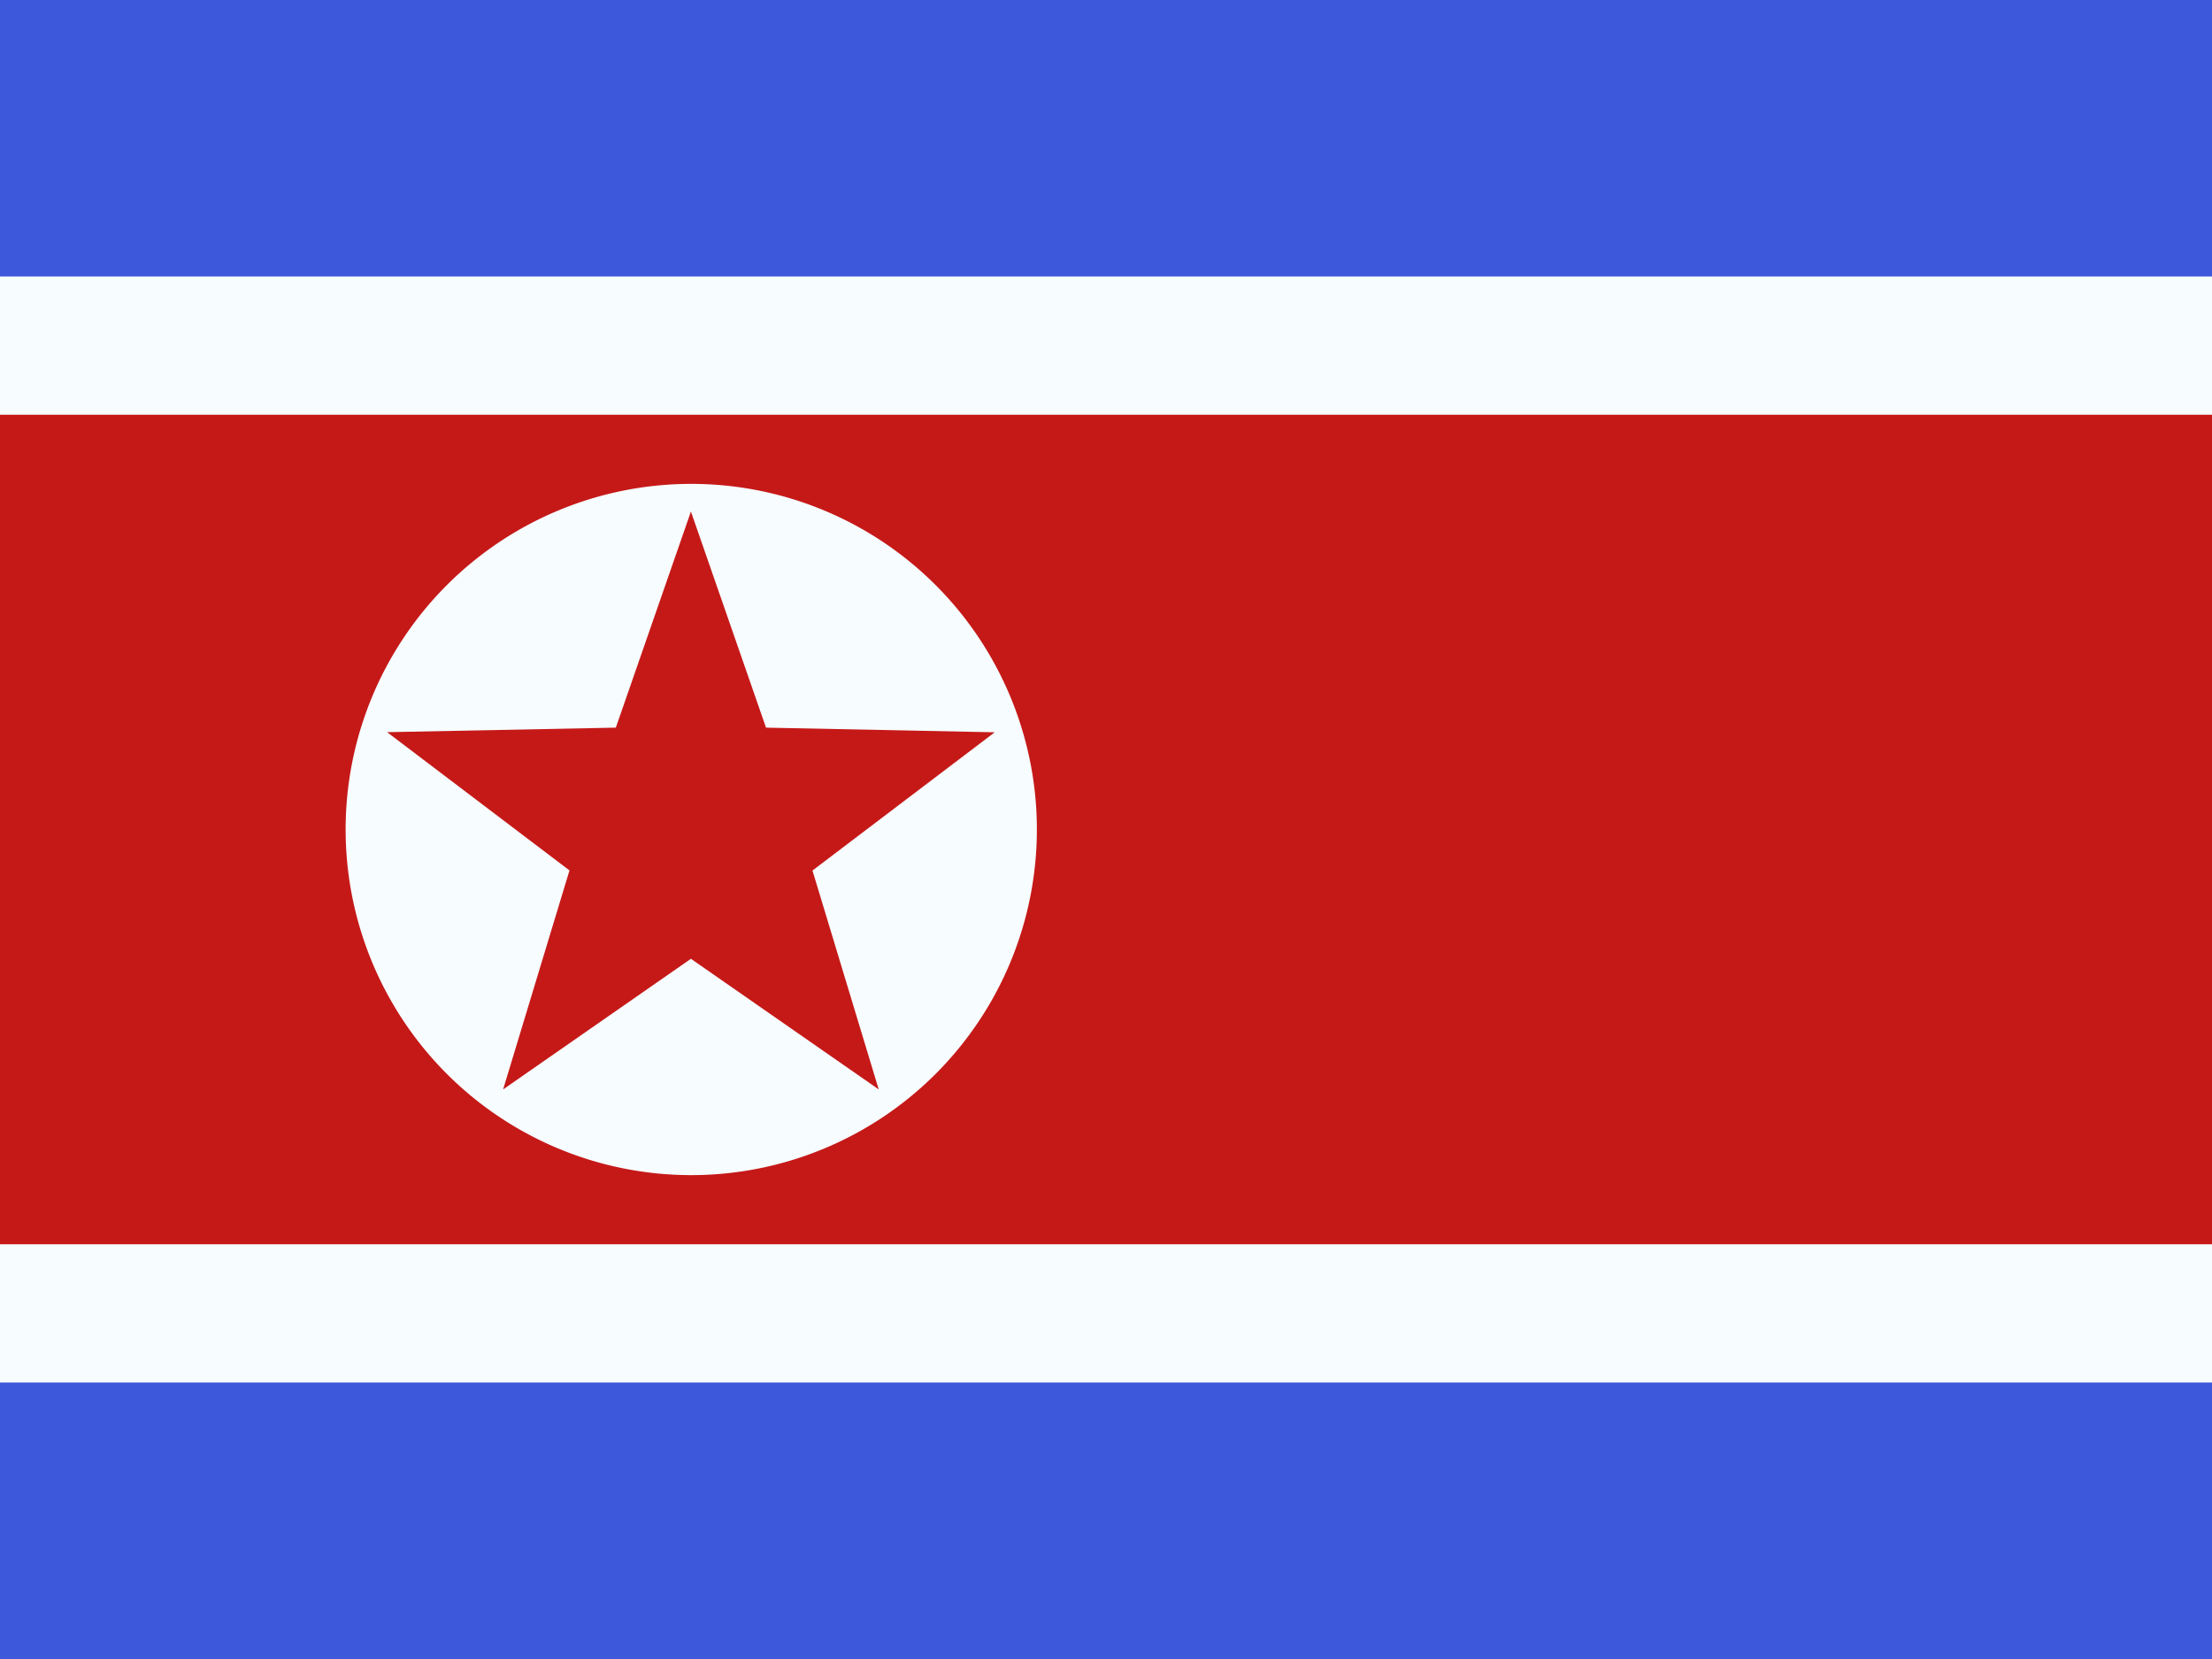
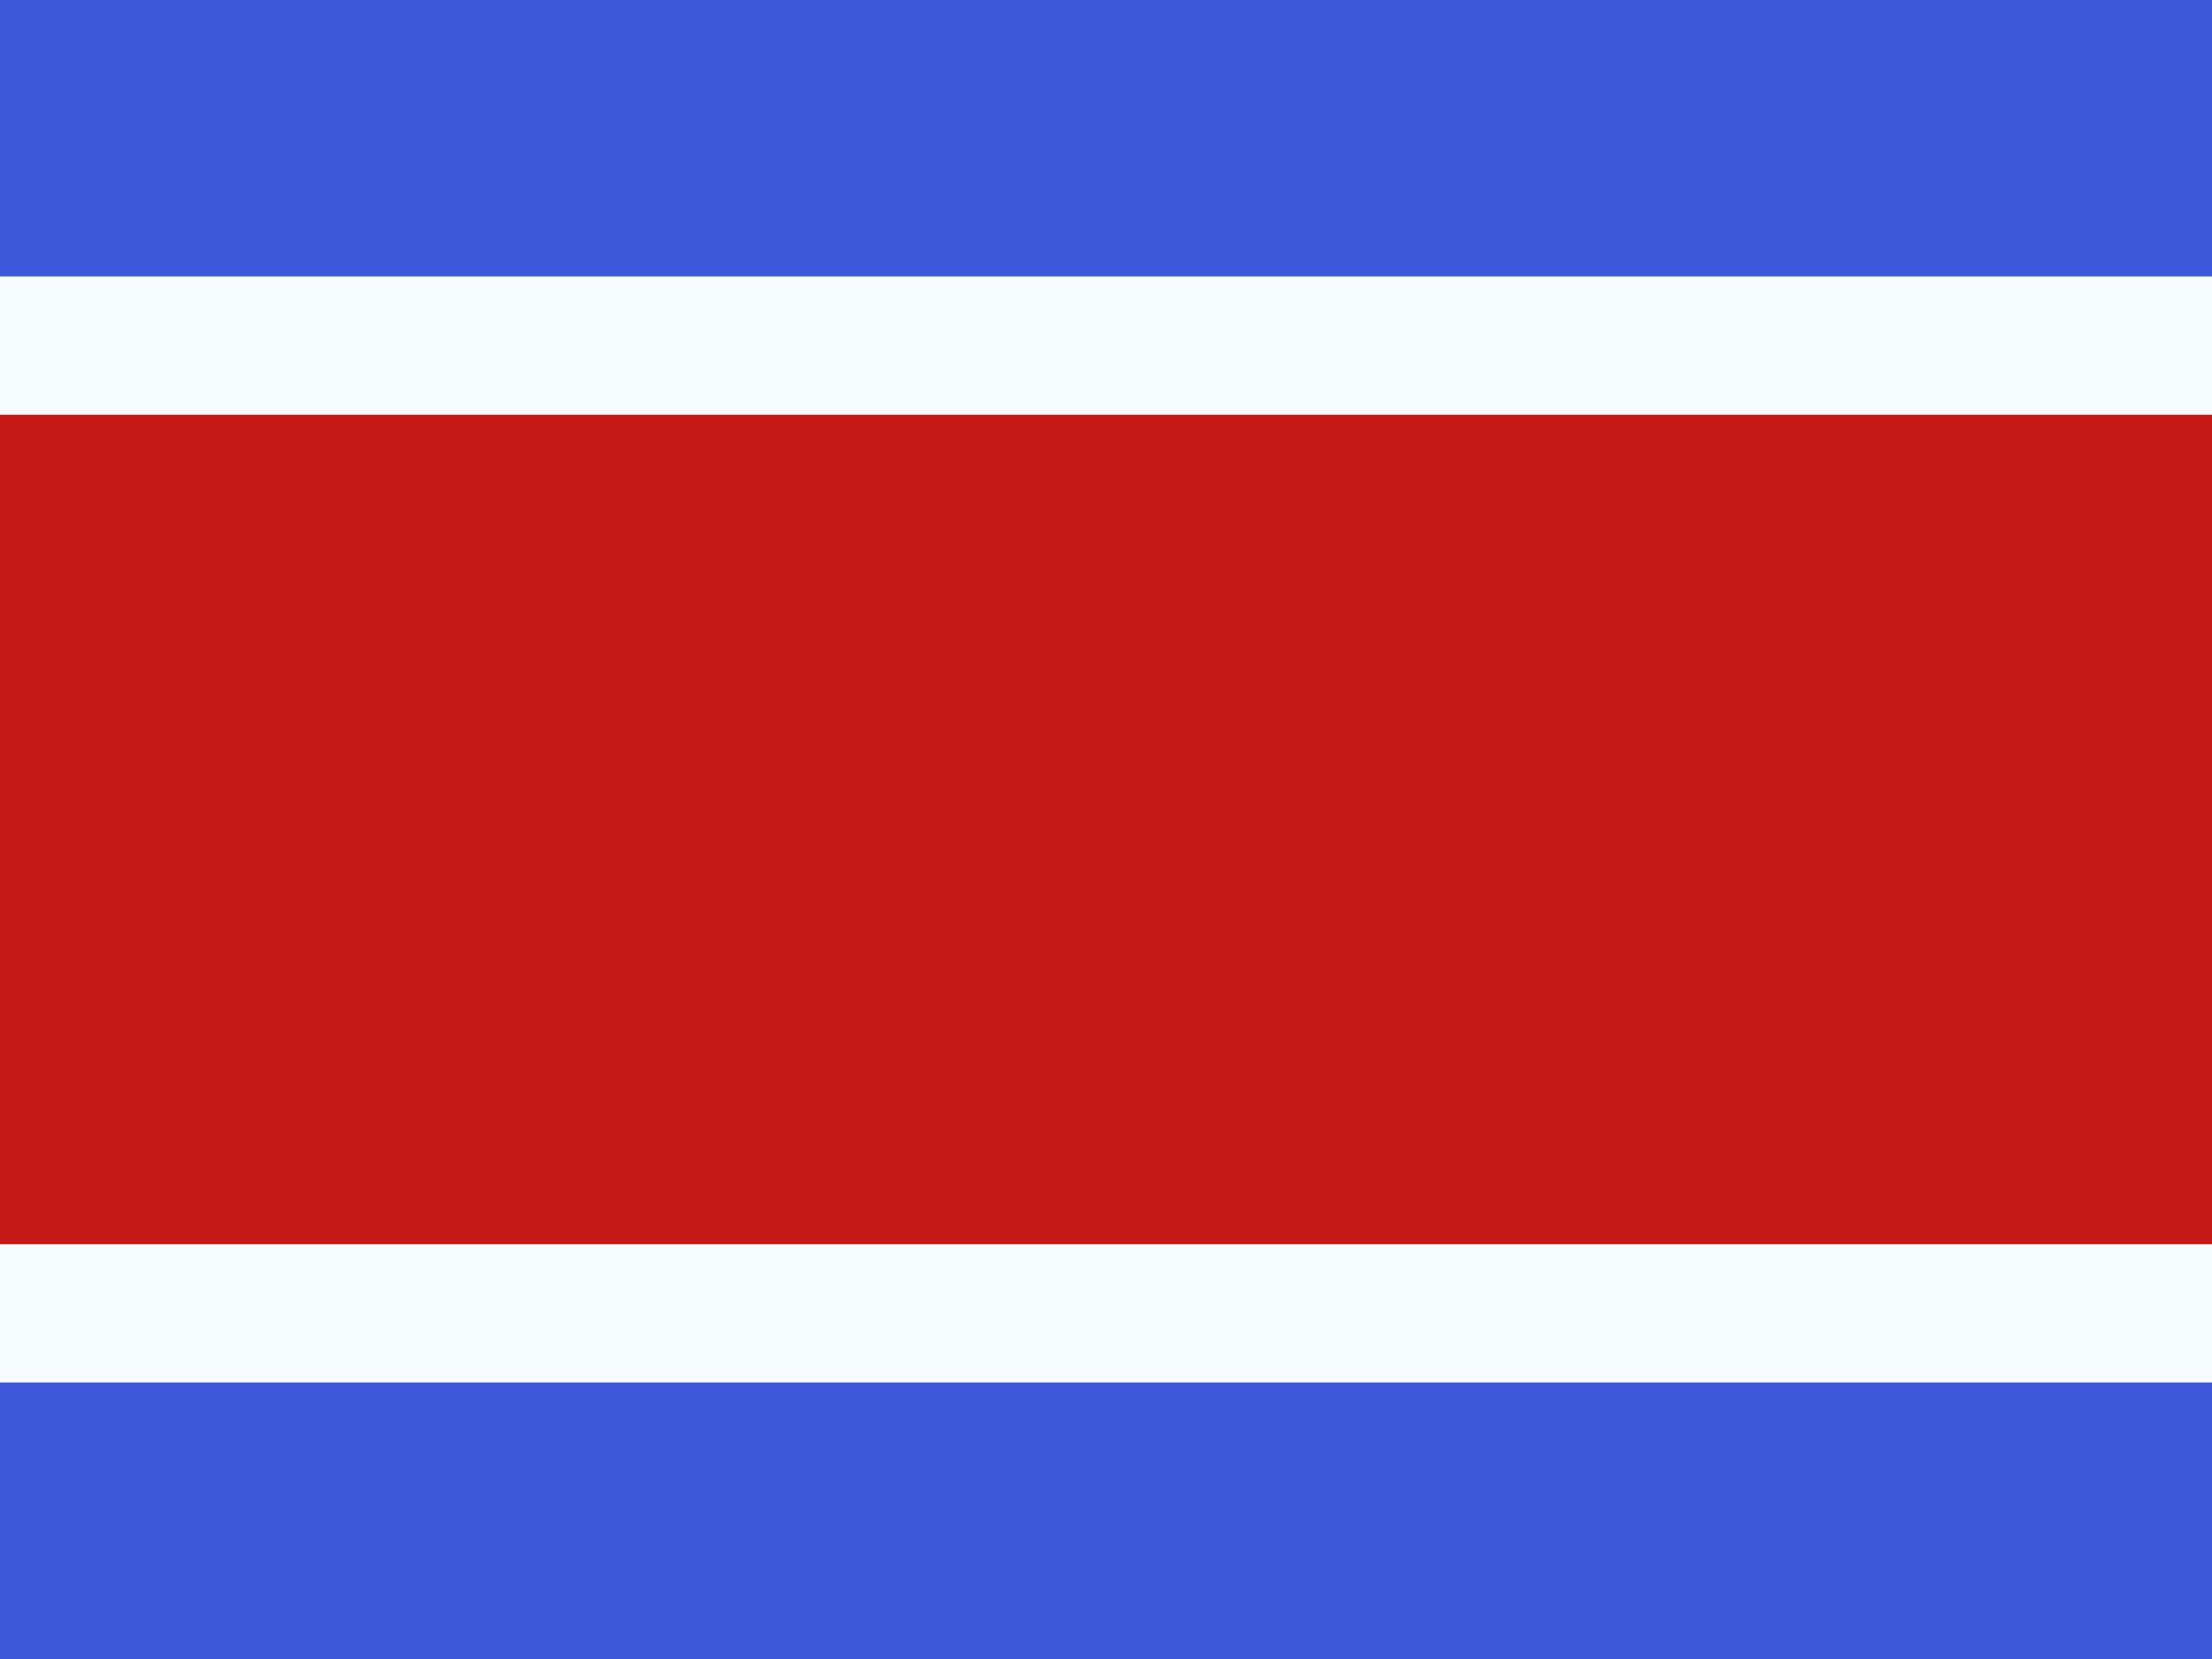
<svg xmlns="http://www.w3.org/2000/svg" width="20" height="15" fill="none">
  <rect width="100%" height="100%" fill="#333333" stroke="none" />
  <g mask="url(#KP_-_Korea_(North)__a)">
    <path fill-rule="evenodd" clip-rule="evenodd" d="M0 0v15h20V0H0z" fill="#3D58DB" />
    <g mask="url(#KP_-_Korea_(North)__b)">
      <path d="M0 3.125h-.625v8.75h21.25v-8.75H0z" fill="#C51918" stroke="#F7FCFF" stroke-width="1.25" />
-       <path fill-rule="evenodd" clip-rule="evenodd" d="M6.25 10.625a3.125 3.125 0 100-6.25 3.125 3.125 0 000 6.25z" fill="#F7FCFF" />
      <path fill-rule="evenodd" clip-rule="evenodd" d="M6.247 8.669L4.549 9.85l.6-1.98L3.5 6.62l2.068-.041.679-1.954.679 1.954 2.068.042-1.648 1.25.599 1.979-1.698-1.181z" fill="#C51918" />
    </g>
  </g>
</svg>